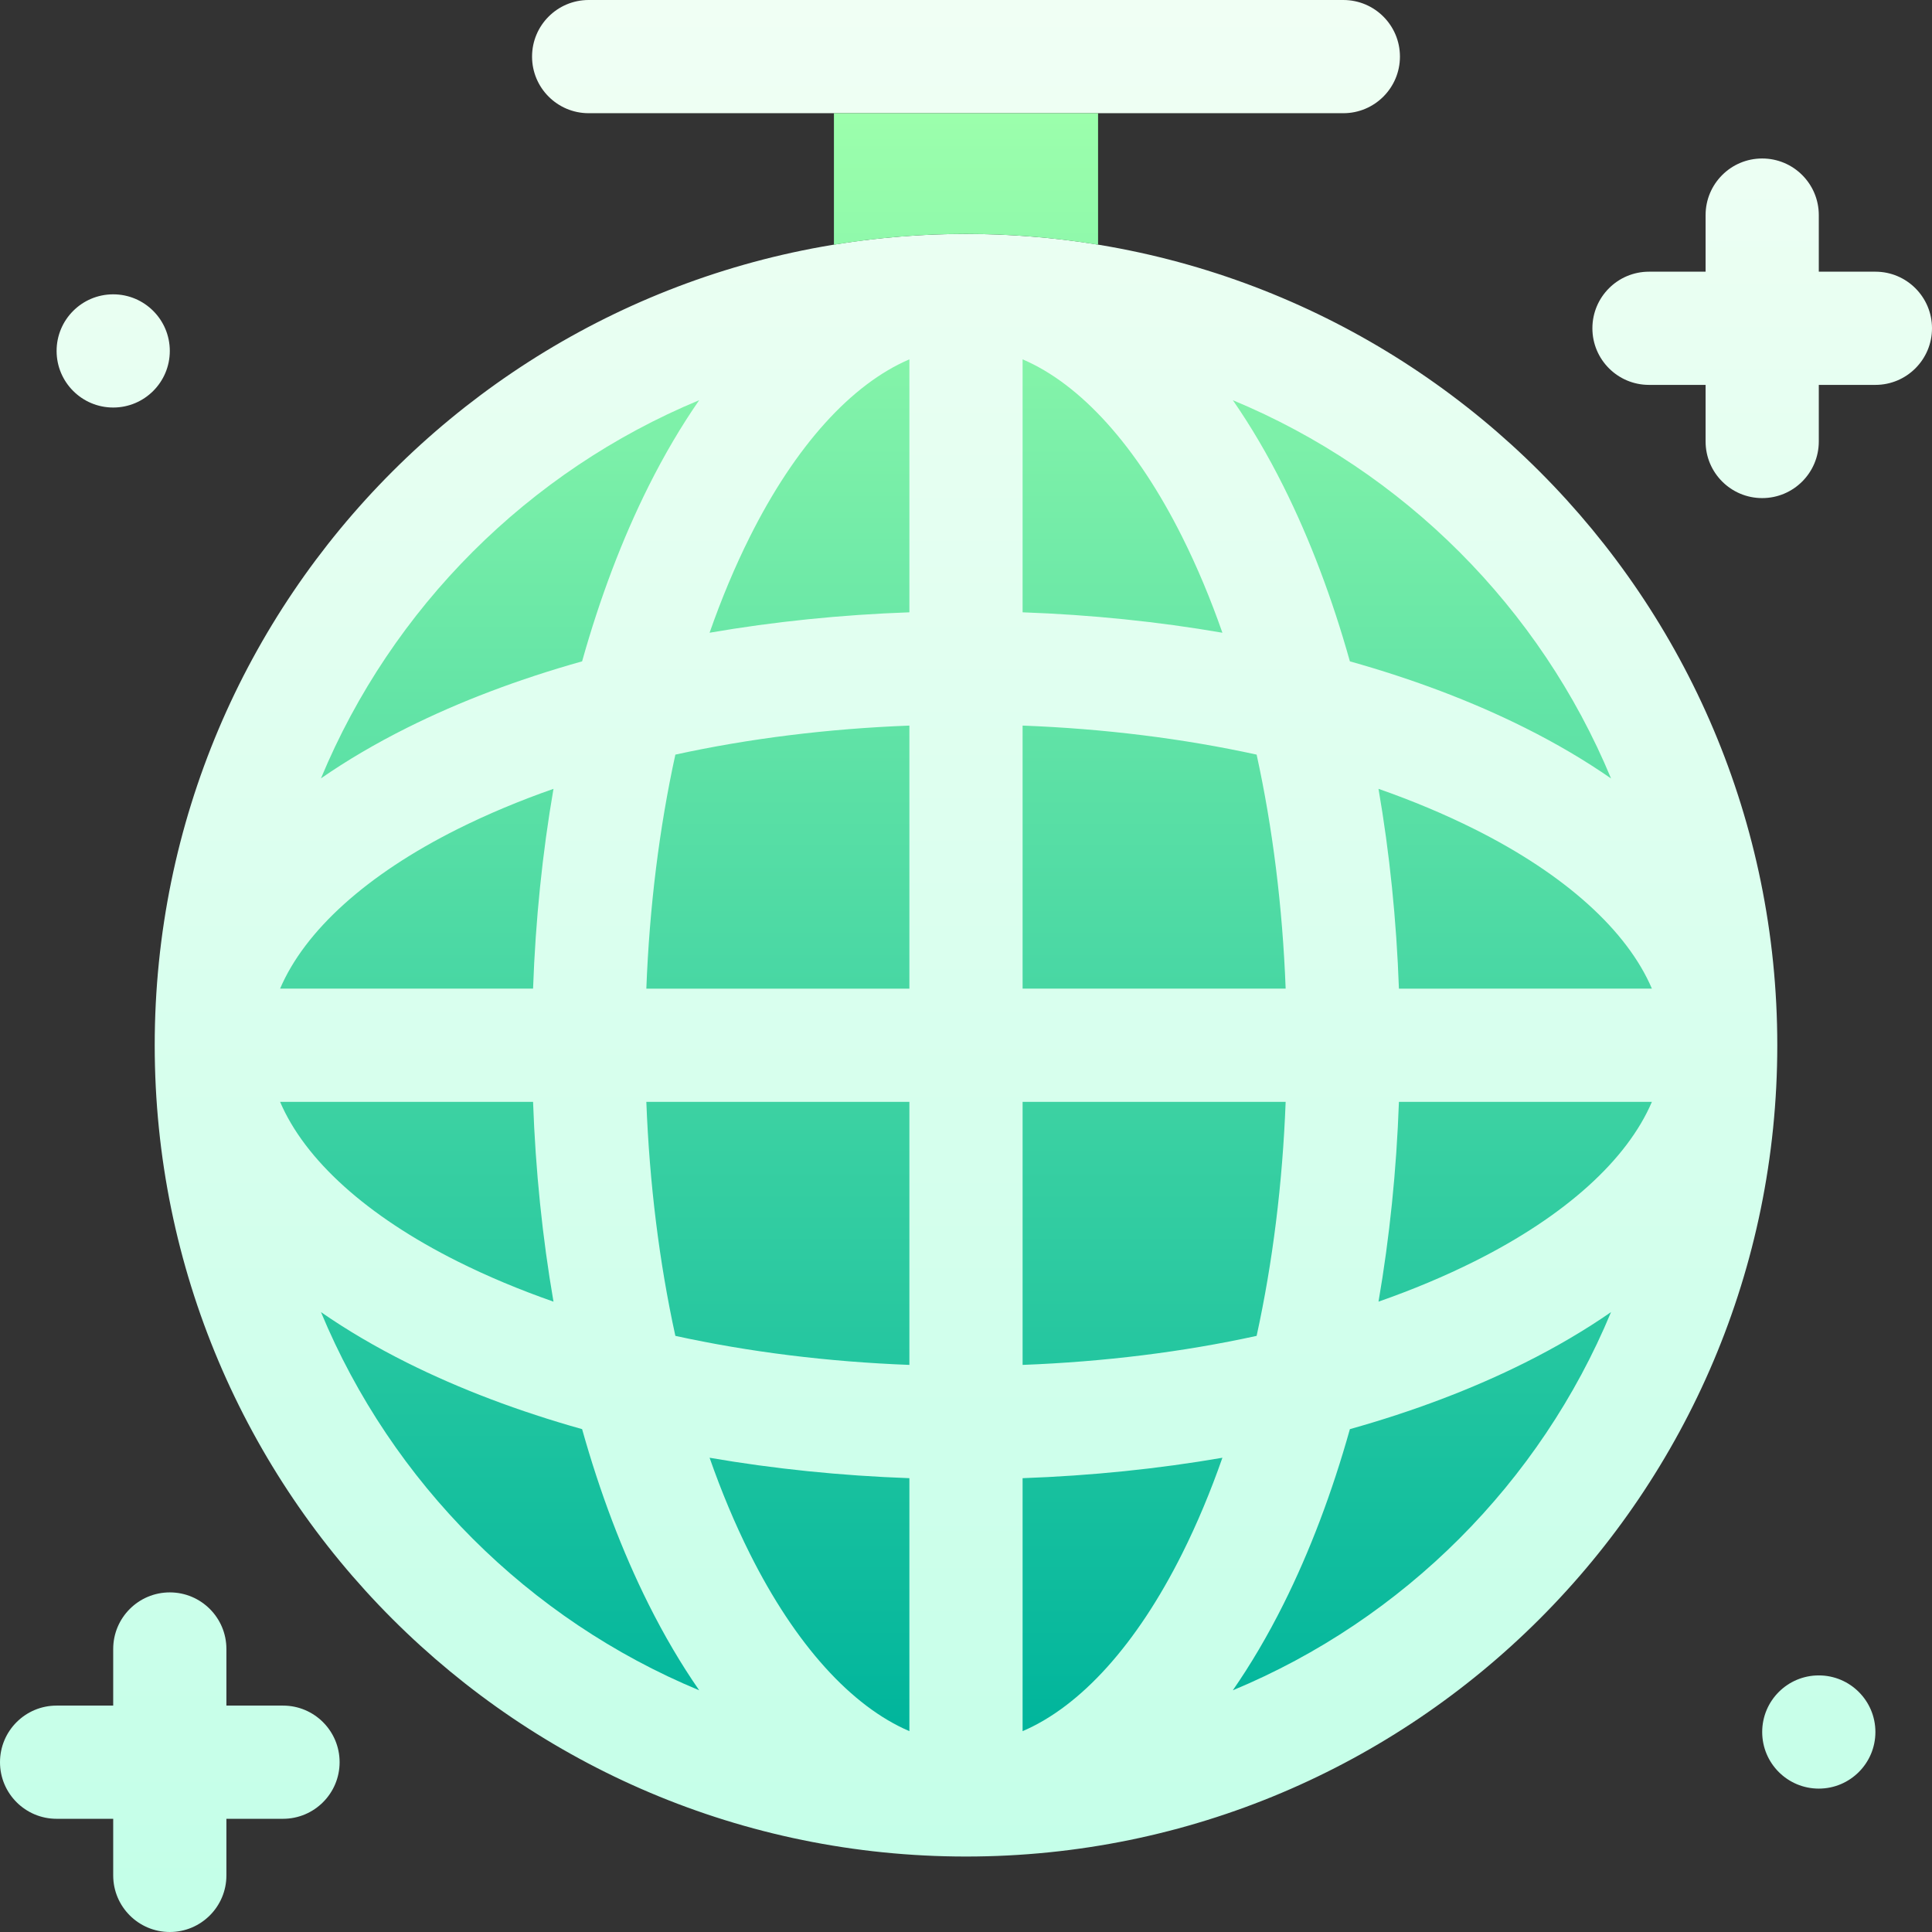
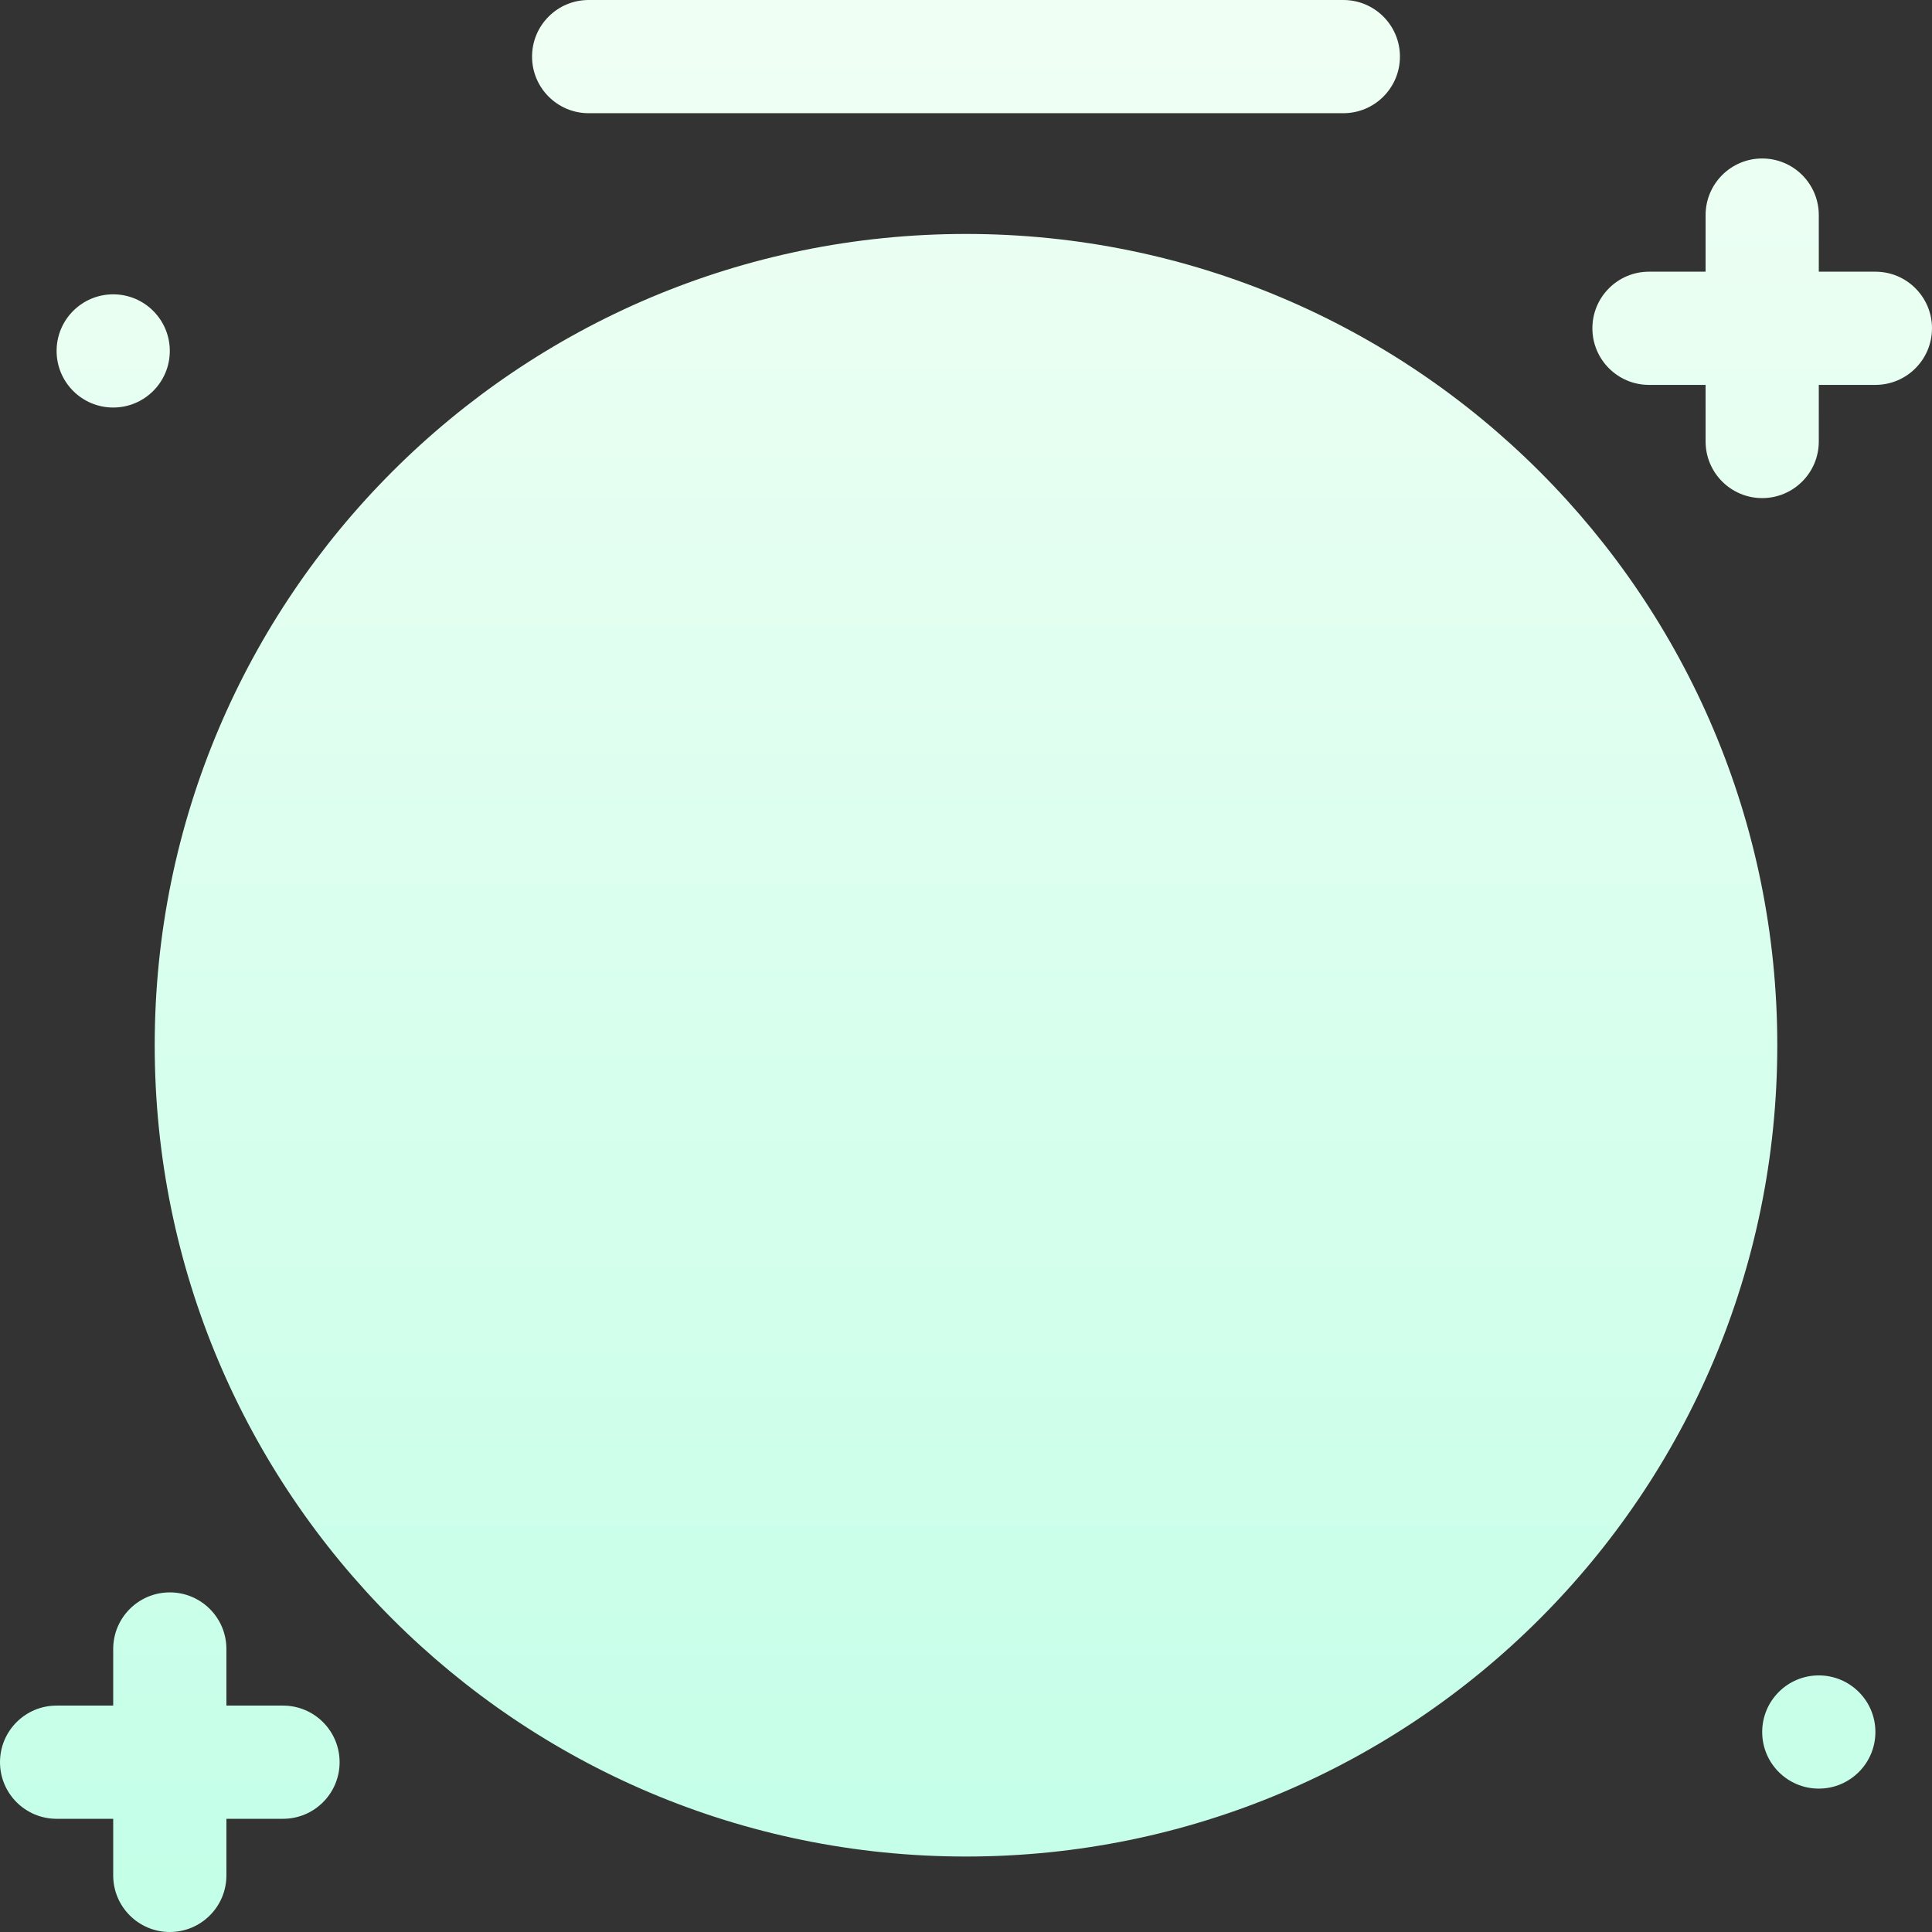
<svg xmlns="http://www.w3.org/2000/svg" id="Layer_1" enable-background="new 0 0 512 512" height="512" viewBox="0 0 512 512" width="512">
  <rect x="0" y="0" width="512" height="512" fill="#333333" stroke="none" />
  <linearGradient id="SVGID_1_" gradientUnits="userSpaceOnUse" x1="256" x2="256" y1="512" y2="0">
    <stop offset="0" stop-color="#c3ffe8" />
    <stop offset=".997" stop-color="#f0fff4" />
  </linearGradient>
  <linearGradient id="SVGID_00000165225400342833040180000007617980710809265846_" gradientUnits="userSpaceOnUse" x1="256" x2="256" y1="458.77" y2="30">
    <stop offset="0" stop-color="#00b59c" />
    <stop offset="1" stop-color="#9cffac" />
  </linearGradient>
  <g>
    <path d="m256 62c-118.741 0-215 96.259-215 215s96.259 215 215 215 215-96.259 215-215-96.259-215-215-215zm-166 405c0 8.284-6.716 15-15 15h-15v15c0 8.284-6.716 15-15 15s-15-6.716-15-15v-15h-15c-8.284 0-15-6.716-15-15s6.716-15 15-15h15v-15c0-8.284 6.716-15 15-15s15 6.716 15 15v15h15c8.284 0 15 6.716 15 15zm422-380c0 8.284-6.716 15-15 15h-15v15c0 8.284-6.716 15-15 15s-15-6.716-15-15v-15h-15c-8.284 0-15-6.716-15-15s6.716-15 15-15h15v-15c0-8.284 6.716-15 15-15s15 6.716 15 15v15h15c8.284 0 15 6.716 15 15zm-15 372c0 8.284-6.716 15-15 15s-15-6.716-15-15 6.716-15 15-15 15 6.716 15 15zm-482-366c0-8.284 6.716-15 15-15s15 6.716 15 15-6.716 15-15 15-15-6.716-15-15zm341-63h-200c-8.284 0-15-6.716-15-15s6.716-15 15-15h200c8.284 0 15 6.716 15 15s-6.716 15-15 15z" fill="url(#SVGID_1_)" />
-     <path d="m256 62c-11.92 0-23.608.986-35 2.851v-34.851h70v34.851c-11.392-1.865-23.08-2.851-35-2.851zm181.77 200c-6.562-15.358-22.918-30.225-47.057-42.294-7.904-3.952-16.402-7.509-25.395-10.656 2.932 16.984 4.763 34.748 5.412 52.95zm-104.75-62.019c-19.436-4.255-40.342-6.867-62.02-7.693v69.712h69.712c-.826-21.677-3.437-42.584-7.692-62.019zm-9.07-32.3c-3.147-8.993-6.704-17.491-10.656-25.394-12.069-24.139-26.937-40.495-42.294-47.057v67.039c18.202.649 35.966 2.48 52.95 5.412zm-125.244-25.394c-3.952 7.903-7.509 16.401-10.656 25.394 16.984-2.932 34.748-4.763 52.95-5.412v-67.039c-15.357 6.562-30.225 22.918-42.294 47.057zm-19.726 57.694c-4.255 19.436-6.866 40.342-7.692 62.019h69.712v-69.712c-21.677.826-42.584 3.437-62.02 7.693zm-32.299 9.069c-8.993 3.147-17.491 6.704-25.395 10.656-24.138 12.069-40.494 26.936-47.056 42.294h67.04c.648-18.202 2.479-35.966 5.411-52.95zm-72.451 82.95c6.562 15.358 22.918 30.225 47.057 42.294 7.904 3.952 16.402 7.509 25.395 10.656-2.932-16.984-4.763-34.748-5.412-52.95zm104.75 62.019c19.436 4.255 40.342 6.867 62.02 7.693v-69.712h-69.712c.826 21.677 3.437 42.584 7.692 62.019zm9.07 32.3c3.147 8.993 6.704 17.491 10.656 25.394 12.069 24.139 26.937 40.495 42.294 47.057v-67.04c-18.202-.648-35.966-2.479-52.95-5.411zm125.244 25.394c3.952-7.903 7.509-16.401 10.656-25.394-16.984 2.932-34.748 4.763-52.95 5.412v67.039c15.357-6.562 30.225-22.918 42.294-47.057zm19.726-57.694c4.255-19.436 6.866-40.342 7.692-62.019h-69.712v69.712c21.677-.826 42.584-3.437 62.02-7.693zm32.299-9.069c8.993-3.147 17.491-6.704 25.395-10.656 24.139-12.069 40.495-26.936 47.057-42.294h-67.04c-.649 18.202-2.48 35.966-5.412 52.95zm-38.596-238.888c4.752 6.857 9.234 14.468 13.404 22.808 7.009 14.019 12.904 29.628 17.608 46.395 16.766 4.704 32.376 10.599 46.394 17.608 8.351 4.175 15.955 8.67 22.819 13.429-18.776-45.232-54.996-81.457-100.225-100.24zm-241.658 100.208c6.857-4.75 14.469-9.229 22.805-13.397 14.019-7.01 29.628-12.905 46.394-17.608 4.704-16.766 10.599-32.376 17.608-46.395 4.174-8.348 8.666-15.953 13.424-22.816-45.227 18.776-81.449 54.993-100.231 100.216zm100.229 241.675c-4.757-6.861-9.247-14.468-13.421-22.815-7.009-14.019-12.904-29.628-17.608-46.395-16.766-4.704-32.376-10.599-46.394-17.608-8.34-4.17-15.952-8.652-22.808-13.405 18.78 45.227 55.003 81.446 100.231 100.223zm241.645-100.226c-6.858 4.753-14.468 9.237-22.81 13.408-14.019 7.01-29.628 12.905-46.394 17.608-4.704 16.766-10.599 32.376-17.608 46.395-4.172 8.344-8.66 15.952-13.415 22.812 45.226-18.778 81.447-54.997 100.227-100.223z" fill="url(#SVGID_00000165225400342833040180000007617980710809265846_)" />
  </g>
</svg>